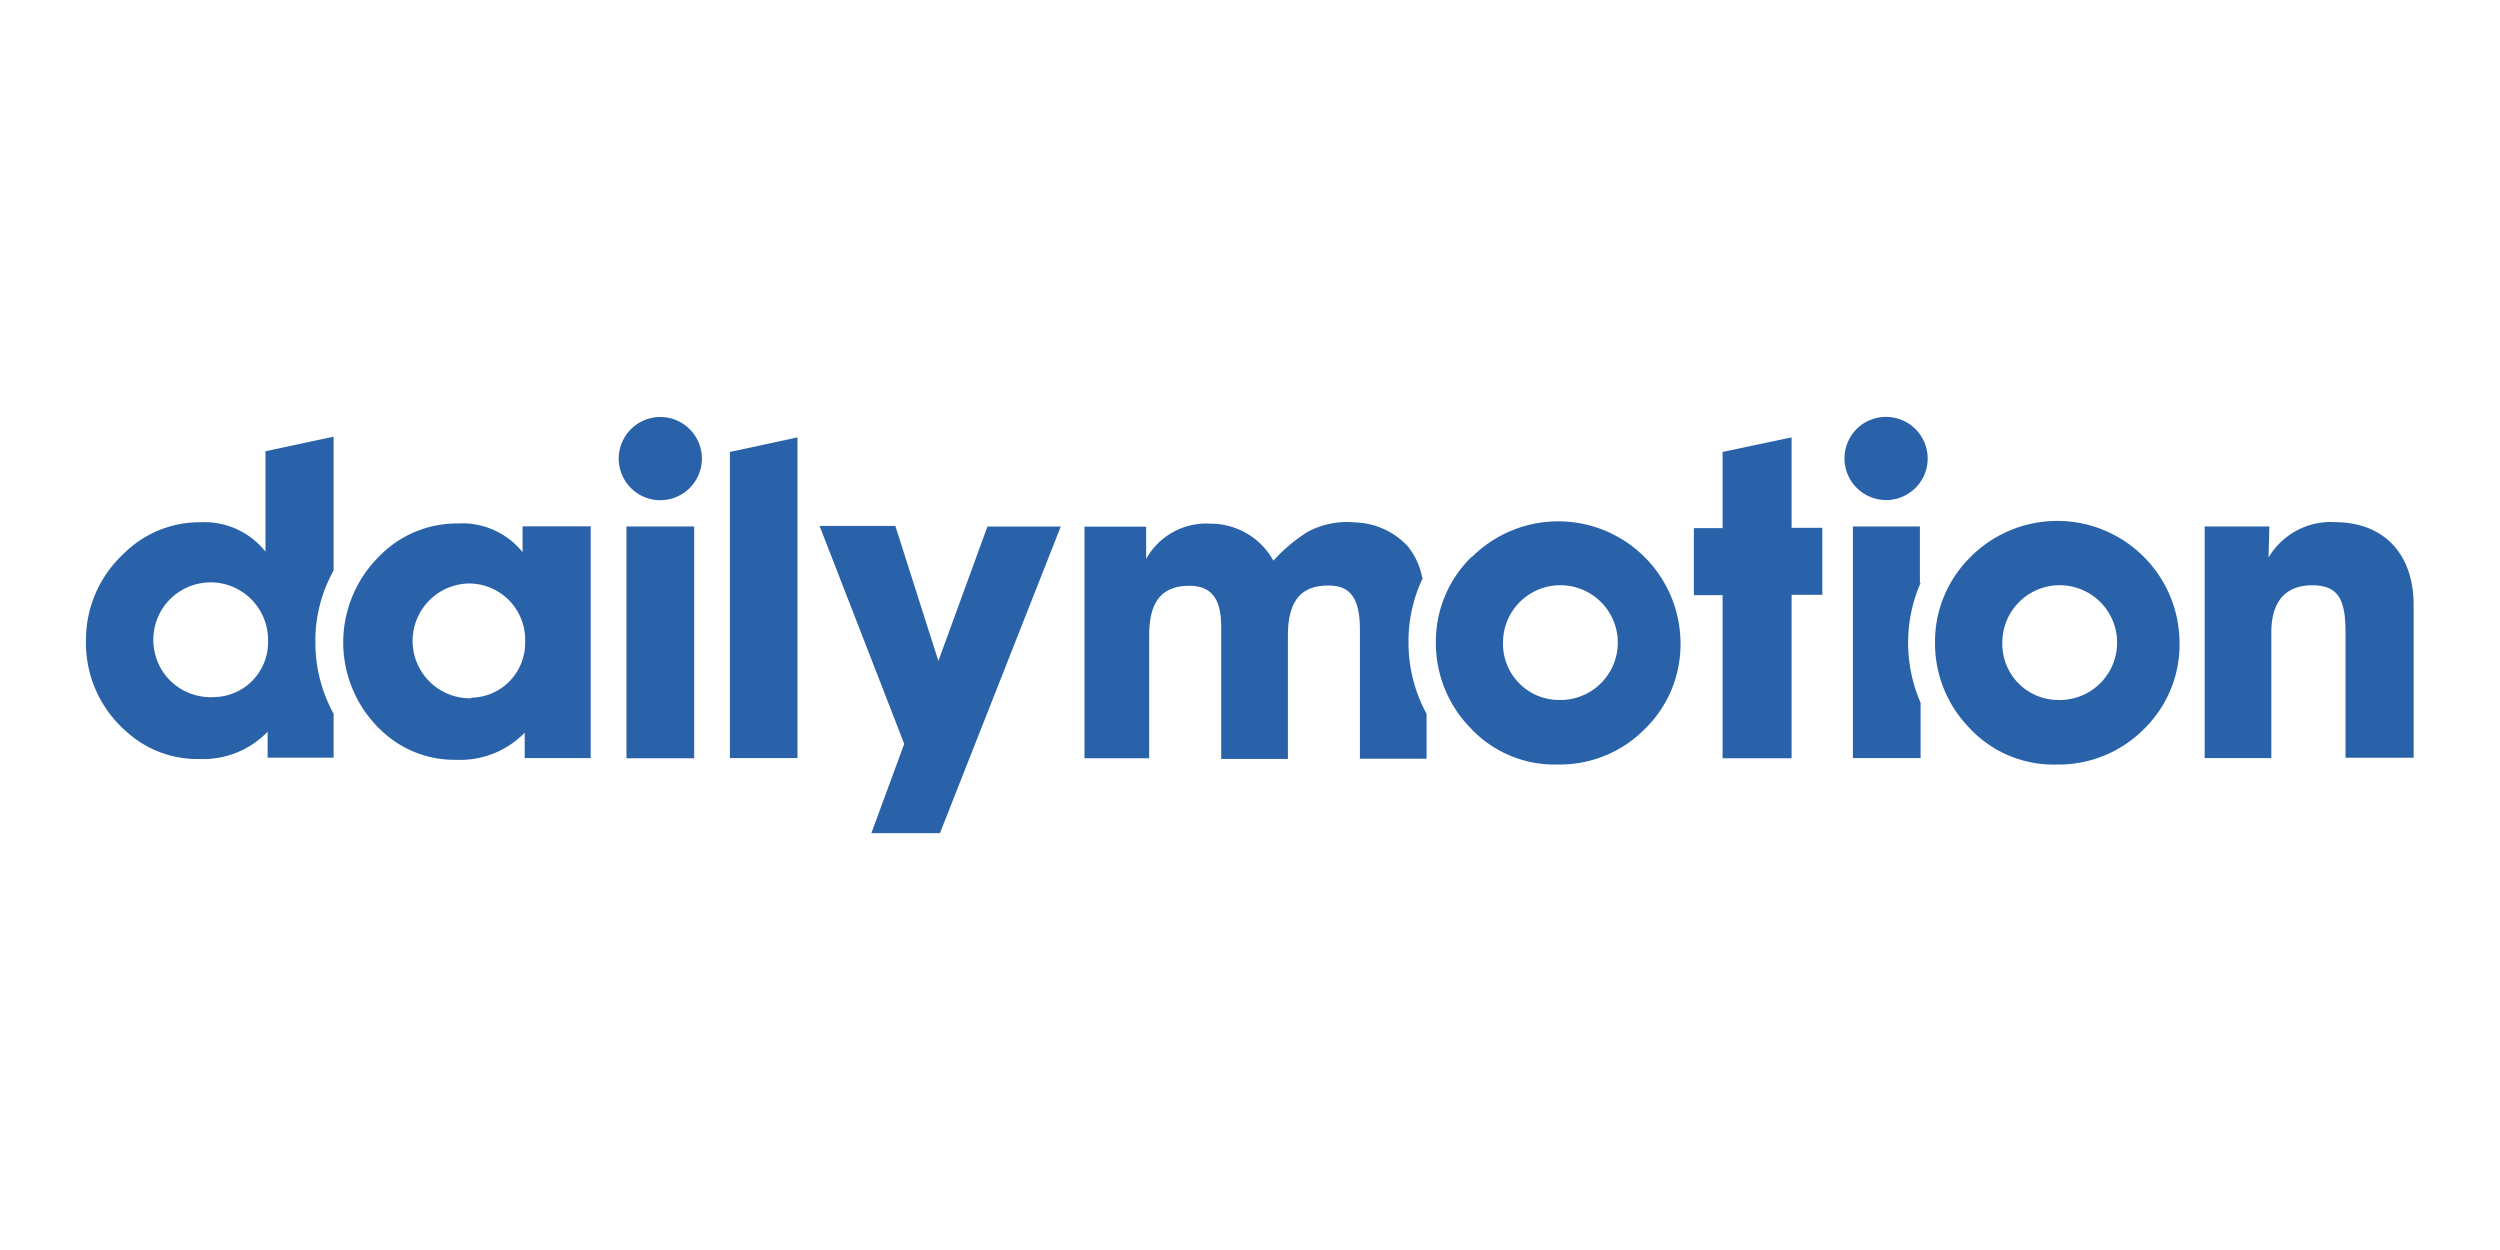
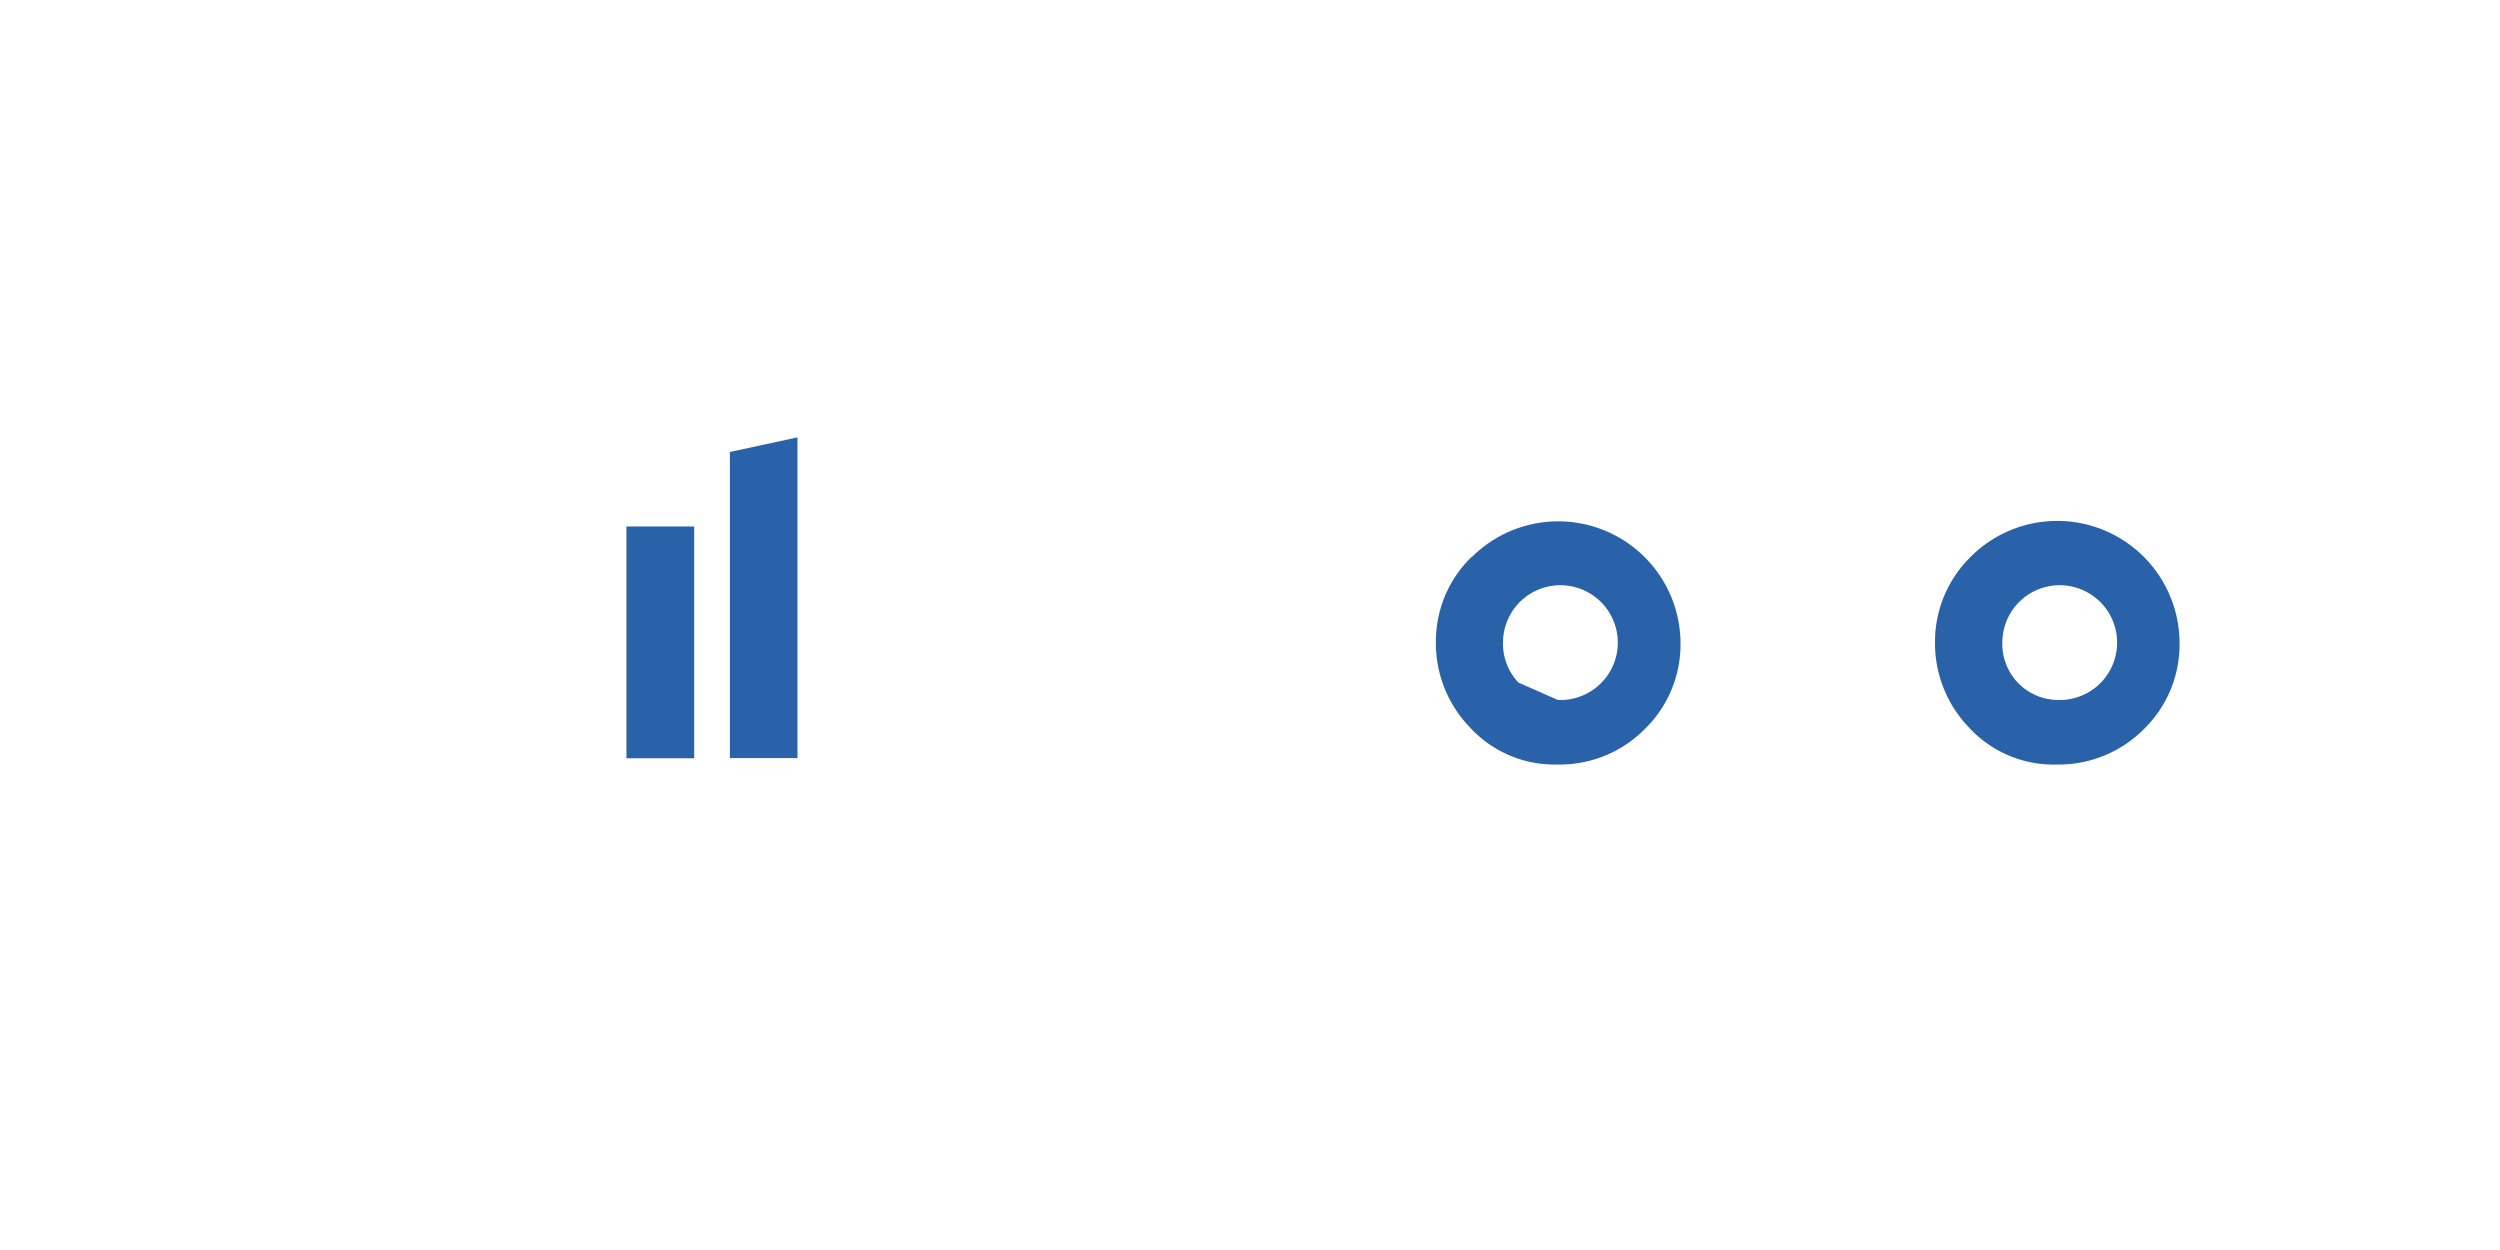
<svg xmlns="http://www.w3.org/2000/svg" viewBox="-119 243.5 120 60" width="120" height="60" fill="#2a62aa">
-   <path d="M-20.258 277.098c1.124.05 2.166-.588 2.632-1.612s.262-2.23-.516-3.043-1.97-1.073-3.016-.655a2.75 2.75 0 0 0-1.73 2.555c-.018.715.25 1.407.743 1.925a2.68 2.68 0 0 0 1.888.83zm-4.167-6.853a5.87 5.87 0 0 1 10.042 4.036 5.67 5.67 0 0 1-1.674 4.181 5.78 5.78 0 0 1-4.222 1.736 5.51 5.51 0 0 1-4.208-1.777c-1.06-1.098-1.648-2.57-1.632-4.098a5.69 5.69 0 0 1 1.694-4.077m-19.8 6.852c1.124.05 2.166-.588 2.632-1.612s.262-2.23-.516-3.043-1.97-1.073-3.016-.655a2.75 2.75 0 0 0-1.73 2.555c-.017.714.25 1.406.745 1.923s1.172.816 1.886.832zm-4.132-6.853a5.87 5.87 0 0 1 10.021 4.036c.04 1.566-.567 3.08-1.68 4.18a5.75 5.75 0 0 1-4.222 1.736 5.51 5.51 0 0 1-4.201-1.777 5.82 5.82 0 0 1-1.639-4.098 5.66 5.66 0 0 1 1.7-4.077m-35.587 9.642h3.244v-15.393l-3.244.7v14.704m-4.965-.001h3.25V268.77h-3.25z" />
-   <path d="M-87.305 263.516a2 2 0 0 0-1.997 1.997 2 2 0 0 0 1.997 1.997 2 2 0 0 0 1.997-1.997 2 2 0 0 0-1.997-1.997m13.347 11.708l-2.066-6.48h-3.636l4.063 10.462-1.577 4.284h3.292l5.8-14.718h-3.52l-2.355 6.453m-34.767 1.735c-1.132.068-2.2-.565-2.666-1.596s-.27-2.246.516-3.064 1.994-1.07 3.04-.635a2.76 2.76 0 0 1 1.7 2.602 2.63 2.63 0 0 1-2.59 2.693zm4.862-2.672a6.89 6.89 0 0 1 .875-3.402v-6.426l-3.27.7v4.82a3.74 3.74 0 0 0-3.127-1.412c-1.392-.008-2.728.546-3.705 1.536a5.62 5.62 0 0 0-1.784 4.132 5.62 5.62 0 0 0 1.949 4.387 5.04 5.04 0 0 0 3.478 1.309 4.3 4.3 0 0 0 3.292-1.31v1.247h3.168v-2.107c-.58-1.055-.88-2.24-.875-3.444m53.127-3.092a3.4 3.4 0 0 0-.69-1.5 3.58 3.58 0 0 0-2.541-1.15 3.97 3.97 0 0 0-2.28.46 7.86 7.86 0 0 0-1.632 1.377c-.608-1.1-1.767-1.78-3.023-1.777a3.3 3.3 0 0 0-3.085 1.694v-1.55h-2.96v11.116h3.106v-5.854c0-1.22.282-2.424 1.928-2.424 1.42 0 1.53 1.157 1.53 2.114v6.198h3.2v-5.923c0-1.88.82-2.4 1.942-2.4.9 0 1.515.406 1.515 2.114v6.198h3.2v-2.156a7.13 7.13 0 0 1-.868-3.444 7.03 7.03 0 0 1 .689-3.079m17.7-6.746l-3.313.7v3.657h-1.377v3.216h1.377v7.83h3.313v-7.845h1.474v-3.216h-1.474v-4.332m4.53 3c.8.003 1.54-.483 1.85-1.23a2 2 0 0 0-2.612-2.612c-.747.3-1.233 1.042-1.23 1.85a2 2 0 0 0 1.99 1.99m1.63 3.976v-2.707h-3.216v11.116h3.25v-2.652a7.25 7.25 0 0 1-.599-2.913 7.1 7.1 0 0 1 .6-2.844m19.9-2.914c-1.298-.083-2.53.573-3.2 1.694l.04-1.488h-3.106v11.116h3.2v-6.04c0-1.488.7-2.252 1.963-2.252s1.598.7 1.598 2.252v6.026h3.27v-7.314c0-2.548-1.495-3.995-3.788-3.995" />
-   <path d="M-96.376 276.988c.7-.01 1.366-.3 1.85-.805s.748-1.182.732-1.88a2.7 2.7 0 0 0-2.707-2.796c-1.52.034-2.727 1.295-2.693 2.817s1.295 2.727 2.817 2.693zm2.562 1.68c-.86.886-2.06 1.36-3.292 1.302a5.06 5.06 0 0 1-3.478-1.302c-1.206-1.075-1.91-2.605-1.94-4.22s.612-3.17 1.775-4.292c.98-.986 2.315-1.537 3.705-1.53a3.72 3.72 0 0 1 3.127 1.377v-1.24h3.27v11.123h-3.168v-1.22" />
+   <path d="M-20.258 277.098c1.124.05 2.166-.588 2.632-1.612s.262-2.23-.516-3.043-1.97-1.073-3.016-.655a2.75 2.75 0 0 0-1.73 2.555c-.018.715.25 1.407.743 1.925a2.68 2.68 0 0 0 1.888.83zm-4.167-6.853a5.87 5.87 0 0 1 10.042 4.036 5.67 5.67 0 0 1-1.674 4.181 5.78 5.78 0 0 1-4.222 1.736 5.51 5.51 0 0 1-4.208-1.777c-1.06-1.098-1.648-2.57-1.632-4.098a5.69 5.69 0 0 1 1.694-4.077m-19.8 6.852c1.124.05 2.166-.588 2.632-1.612s.262-2.23-.516-3.043-1.97-1.073-3.016-.655a2.75 2.75 0 0 0-1.73 2.555c-.017.714.25 1.406.745 1.923zm-4.132-6.853a5.87 5.87 0 0 1 10.021 4.036c.04 1.566-.567 3.08-1.68 4.18a5.75 5.75 0 0 1-4.222 1.736 5.51 5.51 0 0 1-4.201-1.777 5.82 5.82 0 0 1-1.639-4.098 5.66 5.66 0 0 1 1.7-4.077m-35.587 9.642h3.244v-15.393l-3.244.7v14.704m-4.965-.001h3.25V268.77h-3.25z" />
</svg>